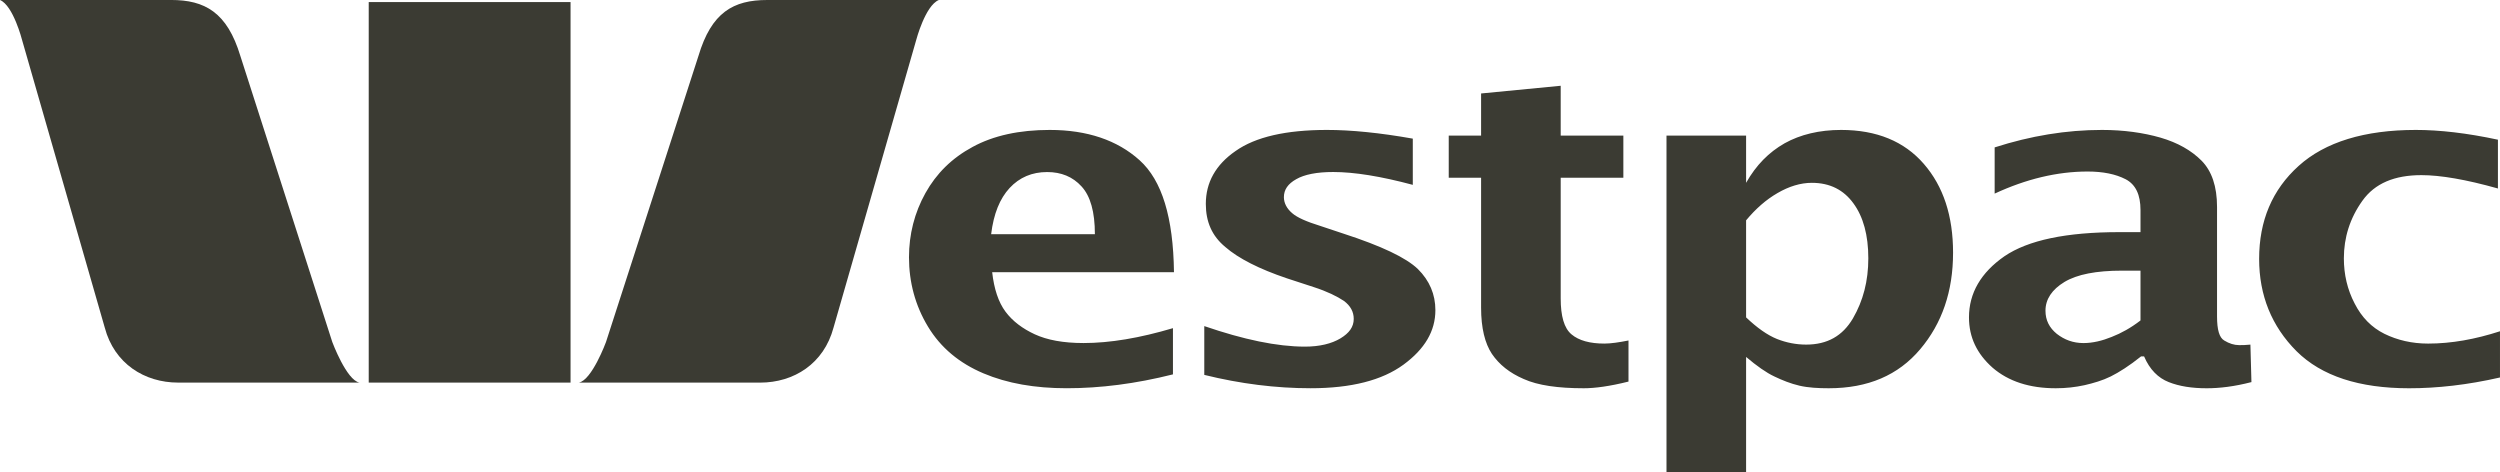
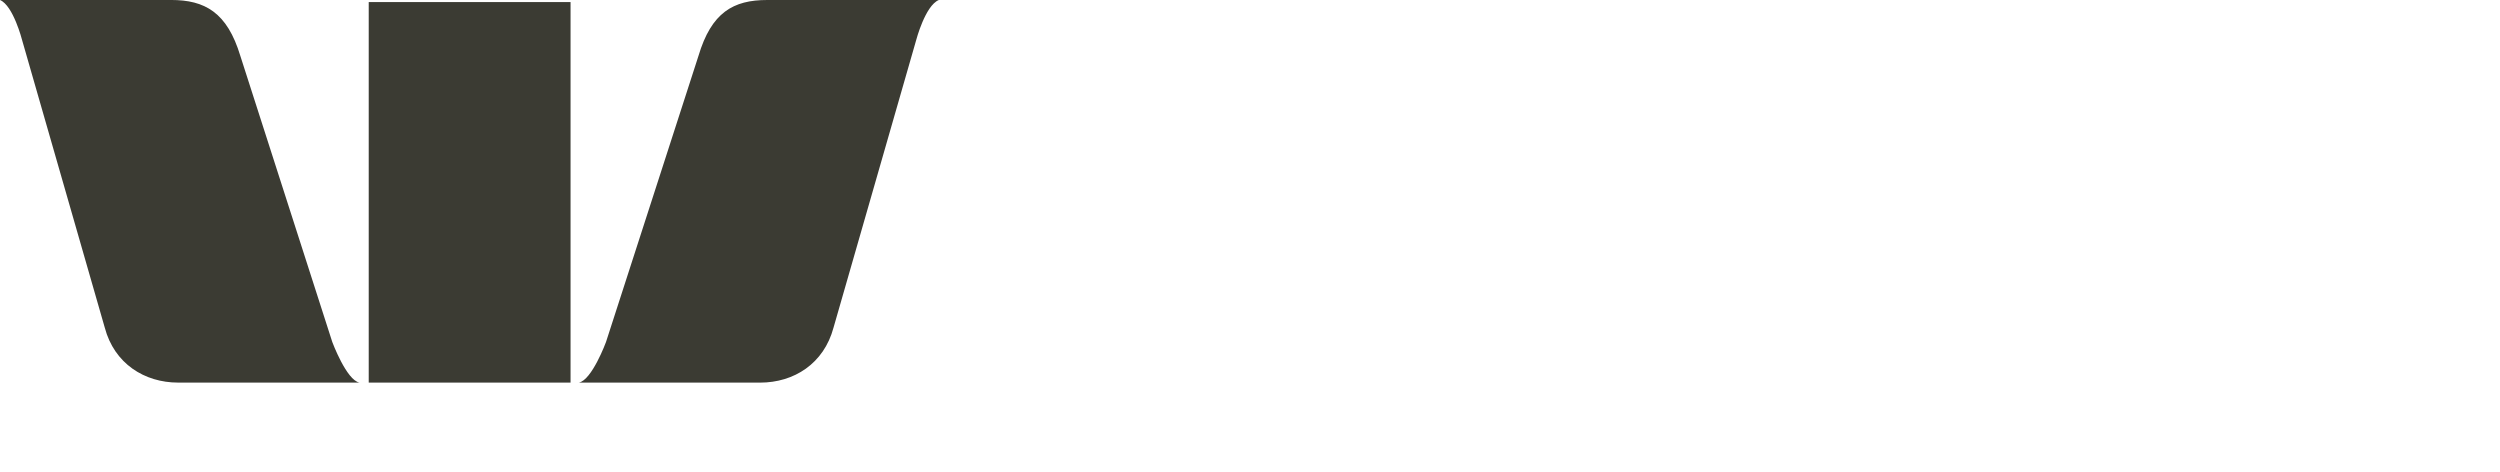
<svg xmlns="http://www.w3.org/2000/svg" version="1.1" id="svg2814" x="0px" y="0px" width="165.91px" height="31.355px" viewBox="0 0 165.91 31.355" enable-background="new 0 0 165.91 31.355" xml:space="preserve">
  <g id="layer1" transform="translate(-298.938,-517.987)">
    <path id="path2448" fill="#3B3B33" d="M298.938,517.987c0.885,0.374,1.466,2.658,1.466,2.658l5.487,19.086   c0.633,2.388,2.634,3.647,4.874,3.647h12.031c-0.862-0.154-1.806-2.693-1.806-2.693l-6.101-18.984   c-0.878-2.9-2.358-3.715-4.601-3.715h-11.35V517.987z M349.856,517.987c-2.248,0-3.703,0.815-4.567,3.715l-6.135,18.984   c0,0-0.935,2.538-1.806,2.693h12.031c2.251,0,4.233-1.258,4.874-3.647l5.487-19.086c0,0,0.598-2.285,1.5-2.658h-11.384V517.987z    M323.408,518.123v25.255h13.394v-25.255H323.408z" />
-     <path id="path2454" fill="#3B3B33" d="M402.512,523.679l-5.283,0.511v2.795h-2.147v2.795h2.147v8.623   c0,1.357,0.256,2.373,0.716,3.067c0.487,0.714,1.172,1.264,2.113,1.67c0.939,0.423,2.274,0.613,3.988,0.613   c0.727,0,1.708-0.128,2.965-0.443v-2.727c-0.619,0.121-1.151,0.205-1.602,0.205c-0.952,0-1.689-0.198-2.181-0.613   c-0.489-0.409-0.716-1.207-0.716-2.386v-8.009h4.158v-2.795h-4.158L402.512,523.679L402.512,523.679z M368.601,526.61   c-2.024,0-3.735,0.375-5.112,1.125c-1.385,0.746-2.41,1.766-3.136,3.067c-0.725,1.303-1.091,2.737-1.091,4.26   c0,1.652,0.416,3.206,1.261,4.601c0.849,1.407,2.089,2.428,3.681,3.101c1.58,0.669,3.42,0.988,5.521,0.988   c2.232,0,4.567-0.294,7.055-0.92v-3.067c-2.195,0.653-4.18,0.988-5.93,0.988c-1.366,0-2.427-0.206-3.238-0.579   c-0.808-0.374-1.47-0.866-1.943-1.5c-0.474-0.634-0.761-1.515-0.886-2.624h12.065c-0.046-3.629-0.793-6.092-2.283-7.43   C373.087,527.289,371.09,526.61,368.601,526.61z M387.005,526.61c-2.718,0-4.74,0.461-6.067,1.397   c-1.328,0.916-1.977,2.098-1.977,3.51c0,1.189,0.406,2.128,1.295,2.863c0.87,0.757,2.251,1.46,4.09,2.079l1.772,0.579   c0.902,0.29,1.557,0.618,2.011,0.92c0.434,0.326,0.648,0.72,0.648,1.193c0,0.533-0.3,0.942-0.886,1.295   c-0.582,0.349-1.381,0.545-2.352,0.545c-1.847,0-4.064-0.465-6.68-1.363v3.238c2.402,0.594,4.758,0.886,7.055,0.886   c2.697,0,4.748-0.526,6.169-1.568c1.411-1.037,2.113-2.23,2.113-3.613c0-1.051-0.39-1.963-1.159-2.727   c-0.785-0.757-2.421-1.534-4.942-2.352l-1.534-0.511c-0.915-0.284-1.542-0.558-1.874-0.852c-0.357-0.305-0.545-0.673-0.545-1.057   c0-0.499,0.269-0.886,0.818-1.193c0.54-0.312,1.363-0.477,2.454-0.477c1.401,0,3.161,0.284,5.283,0.852v-3.067   C390.496,526.798,388.6,526.61,387.005,526.61z M421.121,526.61c-1.438,0-2.702,0.303-3.749,0.886   c-1.048,0.597-1.891,1.448-2.556,2.624v-3.135h-5.283v22.358h5.283v-7.668c0.71,0.6,1.341,1.046,1.874,1.295   c0.544,0.26,1.076,0.474,1.67,0.613c0.582,0.135,1.251,0.17,1.943,0.17c2.605,0,4.613-0.867,6.067-2.59   c1.449-1.715,2.181-3.839,2.181-6.407c0-2.436-0.643-4.403-1.943-5.896C425.311,527.365,423.476,526.61,421.121,526.61z    M438.434,526.61c-2.367,0-4.736,0.391-7.123,1.159v3.067c2.094-0.973,4.161-1.466,6.169-1.466c1.018,0,1.862,0.17,2.522,0.511   c0.672,0.352,0.988,1.036,0.988,2.045v1.466h-1.397c-3.523,0-6.058,0.53-7.634,1.602c-1.561,1.085-2.352,2.446-2.352,4.056   c0,1.318,0.526,2.416,1.568,3.34c1.052,0.907,2.45,1.363,4.192,1.363c0.676,0,1.303-0.072,1.909-0.204   c0.598-0.139,1.186-0.307,1.738-0.579c0.553-0.275,1.239-0.71,2.011-1.329h0.204c0.371,0.872,0.937,1.431,1.636,1.704   c0.702,0.279,1.54,0.409,2.522,0.409c0.86,0,1.847-0.119,2.965-0.409l-0.068-2.488c-0.293,0.033-0.552,0.034-0.75,0.034   c-0.326,0-0.657-0.104-0.988-0.307c-0.326-0.191-0.477-0.706-0.477-1.602v-7.259c0-1.373-0.352-2.382-1.022-3.067   c-0.683-0.688-1.59-1.201-2.727-1.534C441.18,526.794,439.871,526.61,438.434,526.61z M459.258,526.61   c-3.399,0-6.019,0.803-7.771,2.386c-1.76,1.583-2.624,3.649-2.624,6.169c0,2.414,0.823,4.469,2.488,6.135   c1.659,1.643,4.155,2.454,7.464,2.454c1.864,0,3.874-0.222,6.032-0.716v-3.067c-1.64,0.532-3.223,0.818-4.771,0.818   c-1.069,0-2.041-0.228-2.897-0.648c-0.853-0.424-1.508-1.088-1.977-2.011c-0.483-0.922-0.716-1.926-0.716-2.999   c0-1.38,0.402-2.662,1.227-3.817c0.825-1.159,2.131-1.704,3.919-1.704c1.262,0,2.96,0.289,5.078,0.886v-3.238   C462.654,526.817,460.84,526.61,459.258,526.61z M368.43,529.405c0.937,0,1.7,0.312,2.283,0.954c0.59,0.639,0.886,1.692,0.886,3.17   h-6.885c0.165-1.354,0.575-2.363,1.227-3.067C366.598,529.758,367.424,529.405,368.43,529.405z M419.178,530.12   c1.207,0,2.114,0.472,2.761,1.363c0.654,0.889,0.988,2.112,0.988,3.647c0,1.504-0.341,2.817-1.022,3.988   c-0.682,1.161-1.699,1.738-3.101,1.738c-0.657,0-1.311-0.124-1.943-0.375c-0.637-0.258-1.317-0.736-2.045-1.431v-6.441   c0.642-0.77,1.322-1.369,2.079-1.806C417.658,530.356,418.432,530.12,419.178,530.12z M439.763,535.948h1.227v3.306   c-0.642,0.494-1.275,0.844-1.909,1.091c-0.633,0.258-1.262,0.409-1.875,0.409c-0.682,0-1.26-0.214-1.772-0.613   c-0.492-0.401-0.75-0.902-0.75-1.534c0-0.765,0.429-1.403,1.261-1.909C436.783,536.195,438.051,535.948,439.763,535.948z" />
  </g>
</svg>